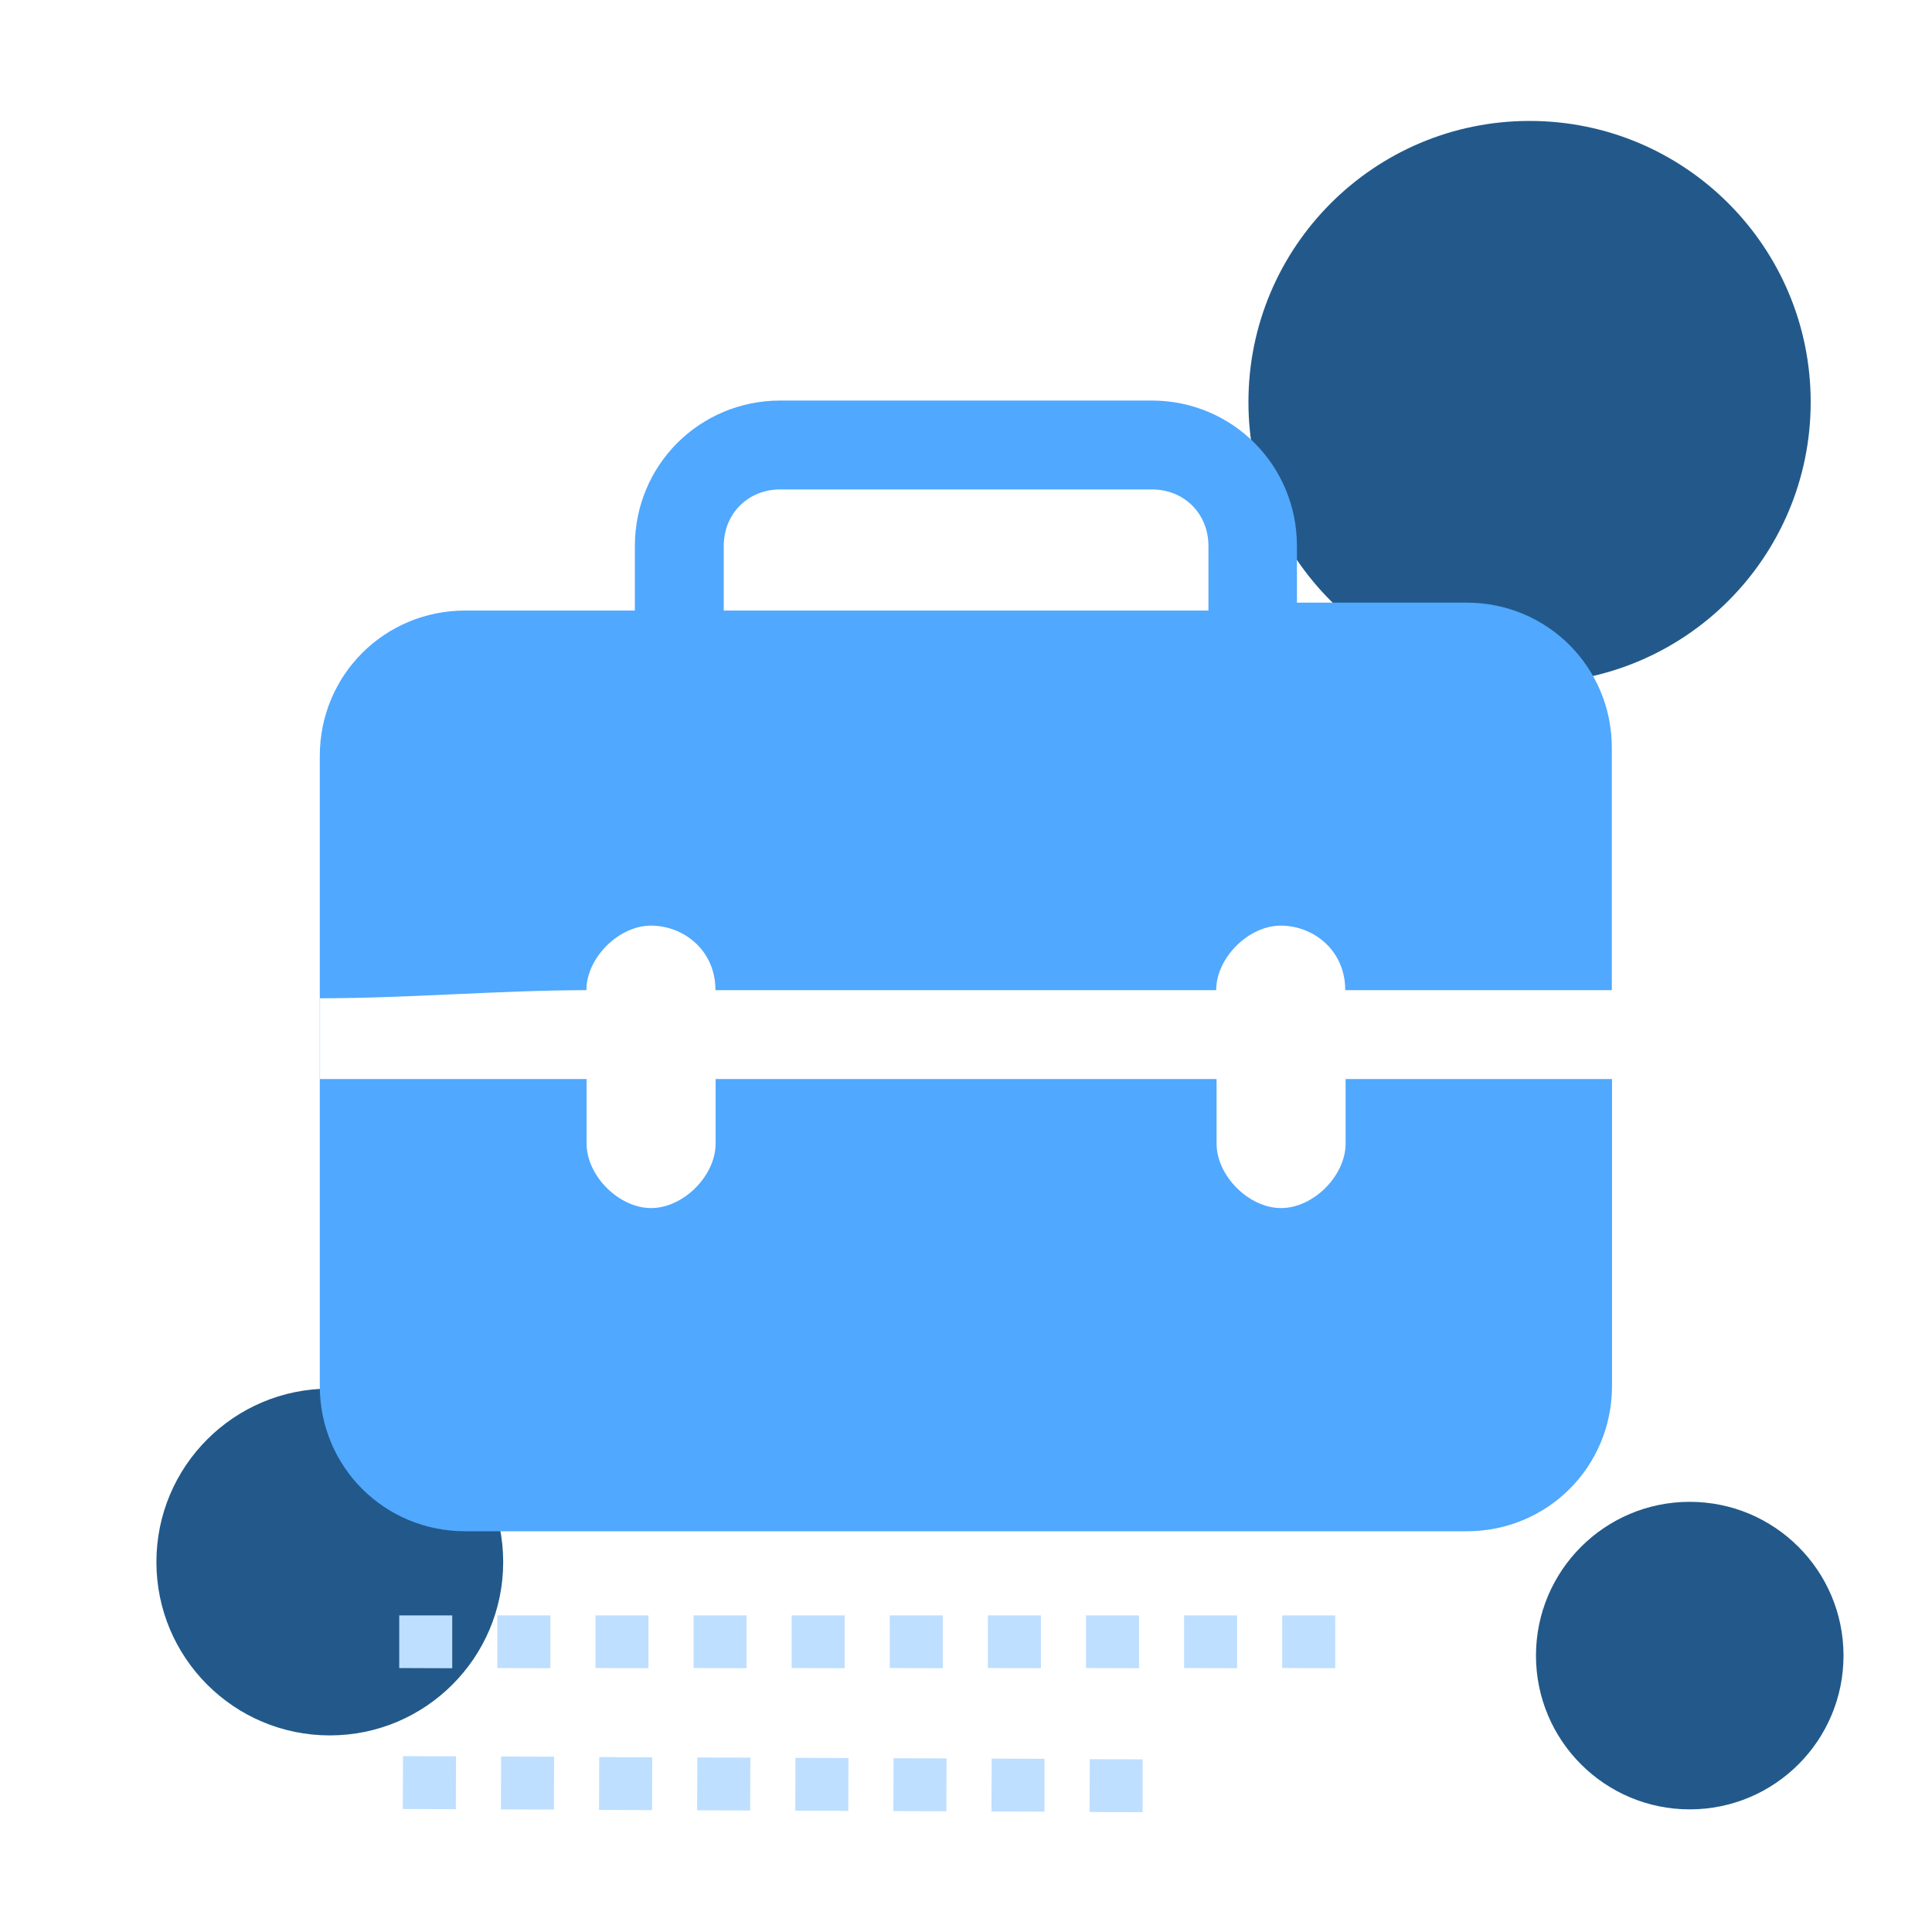
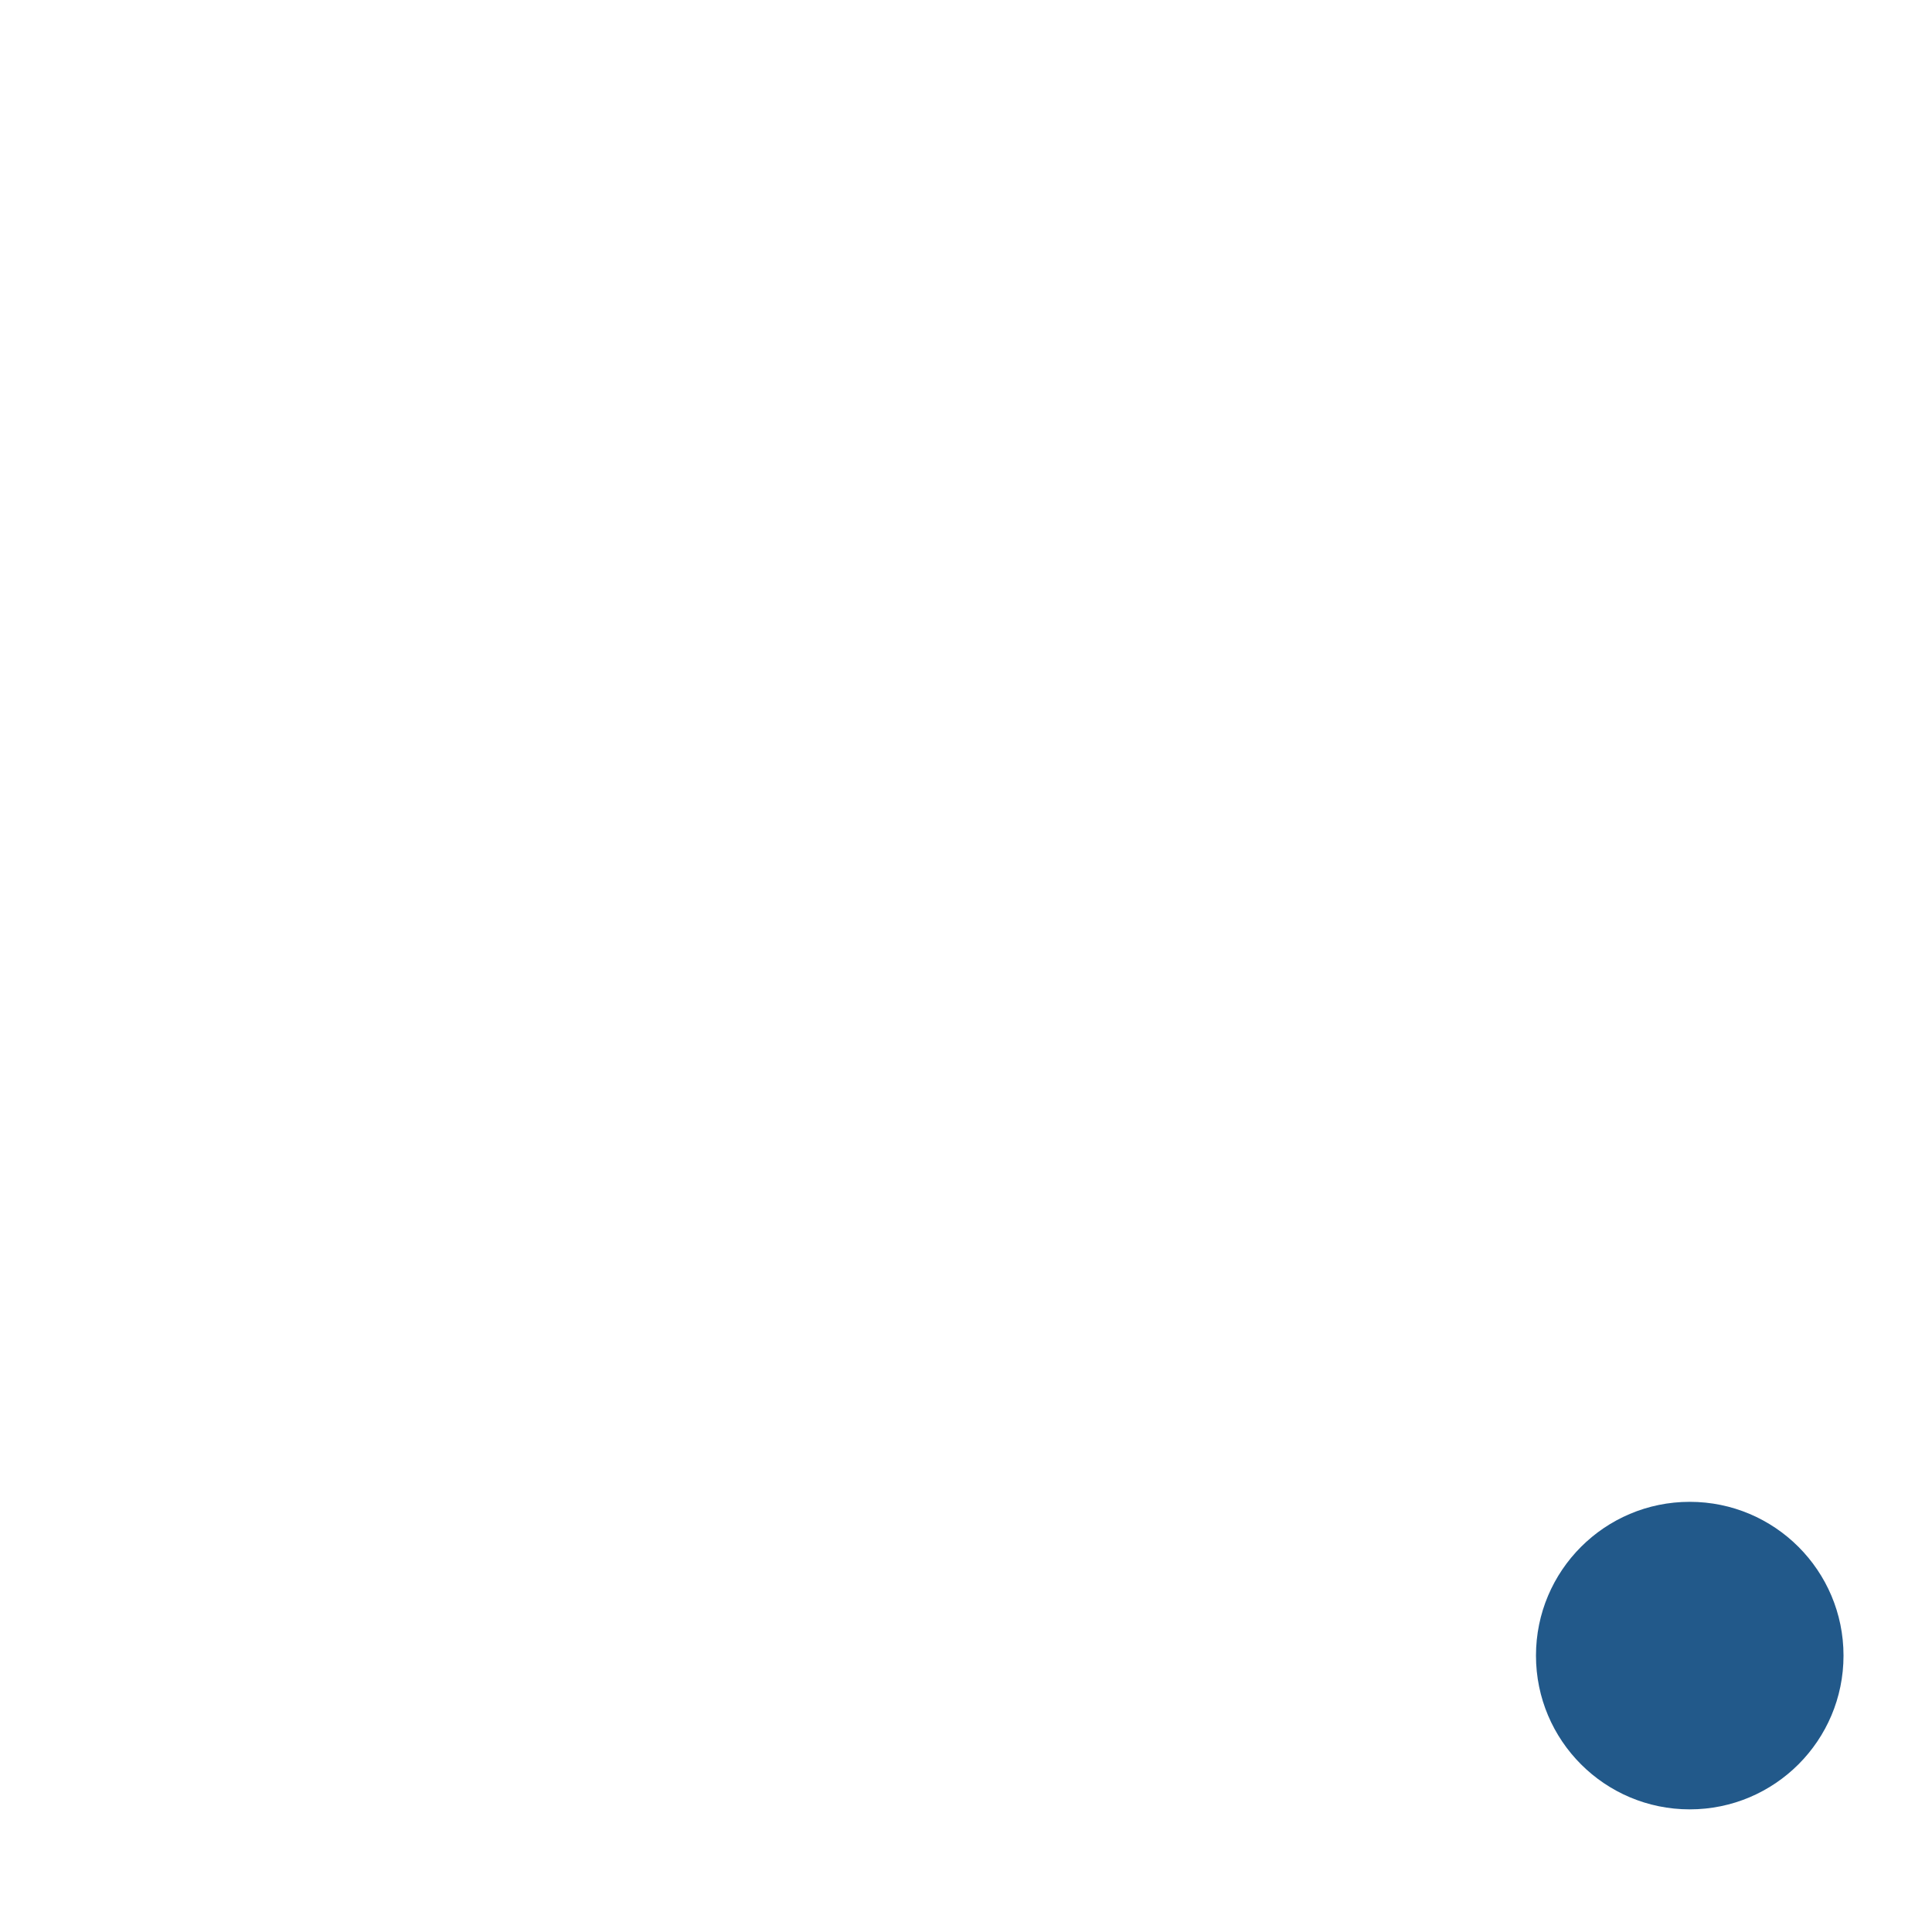
<svg xmlns="http://www.w3.org/2000/svg" version="1.1" id="_图层_1" x="0px" y="0px" viewBox="0 0 1024 1024" style="enable-background:new 0 0 1024 1024;" xml:space="preserve">
  <style type="text/css">
	.st0{fill:#22598A;}
	.st1{fill:#BEDFFF;}
	.st2{fill:#50A8FF;}
</style>
-   <circle class="st0" cx="810.7" cy="213.1" r="149" />
-   <circle class="st0" cx="174.8" cy="827.9" r="91.9" />
  <circle class="st0" cx="895.6" cy="877.5" r="81.5" />
-   <path class="st1" d="M707.7,884.2l-28.1-0.1v-27.9l28.1,0V884.2z M655.7,884.2l-28.1-0.1v-27.9l28.1,0V884.2z M603.7,884.2  l-28.1-0.1v-27.9l28.1,0V884.2z M551.7,884.2l-28.1-0.1v-27.9l28.1,0V884.2z M499.7,884.2l-28.1-0.1v-27.9l28.1,0V884.2z   M447.7,884.2l-28.1-0.1v-27.9l28.1,0V884.2z M395.7,884.2l-28.1-0.1v-27.9l28.1,0V884.2z M343.7,884.2l-28.1-0.1v-27.9l28.1,0  V884.2z M291.7,884.2l-28.1-0.1v-27.9l28.1,0V884.2z M239.7,884.2l-28.1-0.1v-27.9l28.1,0V884.2z" />
-   <path class="st1" d="M605.6,960.5L605.6,960.5l-28.1-0.1v0l0.1-28h0l28,0.1v0L605.6,960.5z M553.6,960.2L553.6,960.2l-28.1-0.1v0  l0.1-28h0l28,0.1v0L553.6,960.2z M501.6,960L501.6,960l-28.1-0.1v-0.1l0.1-27.9h0.1l28,0.1v0L501.6,960z M449.6,959.8L449.6,959.8  l-28.1-0.1v0l0.1-28h0.1l28,0.1v0L449.6,959.8z M397.6,959.6L397.6,959.6l-28.1-0.1v0l0.1-28h0.1l28,0.1v0L397.6,959.6z   M345.6,959.4L345.6,959.4l-28.1-0.1v0l0.1-28h0.1l28,0.1v0.1L345.6,959.4z M293.6,959.1L293.6,959.1l-28.1-0.1v0l0.1-28h0.1l28,0.1  v0L293.6,959.1z M241.6,958.9L241.6,958.9l-28.1-0.1v0l0.1-28h0.1l28,0.1v0L241.6,958.9z" />
-   <path class="st2" d="M310.8,524.8c0-17.1,17.1-34.2,34.2-34.2s34.2,12.8,34.2,34.2h265.4c0-17.1,17.1-34.2,34.2-34.2  s34.2,12.8,34.2,34.2h141.3V396.4c0-42.8-34.2-77-77-77h-89.9v-30c0-42.8-34.2-77.1-77-77.1H413.6c-42.8,0-77.1,34.2-77.1,77.1v34.2  h-89.9c-42.8,0-77.1,34.2-77.1,77.1v333.9c0,42.8,34.2,77,77.1,77h530.8c42.8,0,77-34.2,77-77V571.9H713.2v34.2  c0,17.1-17.1,34.2-34.2,34.2s-34.2-17.1-34.2-34.2v-34.2H379.3v34.2c0,17.1-17.1,34.2-34.2,34.2s-34.2-17.1-34.2-34.2v-34.2H169.6  v-42.8C216.6,529.1,263.7,524.9,310.8,524.8L310.8,524.8L310.8,524.8z M383.6,289.4c0-17.1,12.8-30,30-30h196.9  c17.1,0,30,12.8,30,30v34.2H383.6V289.4z" />
</svg>